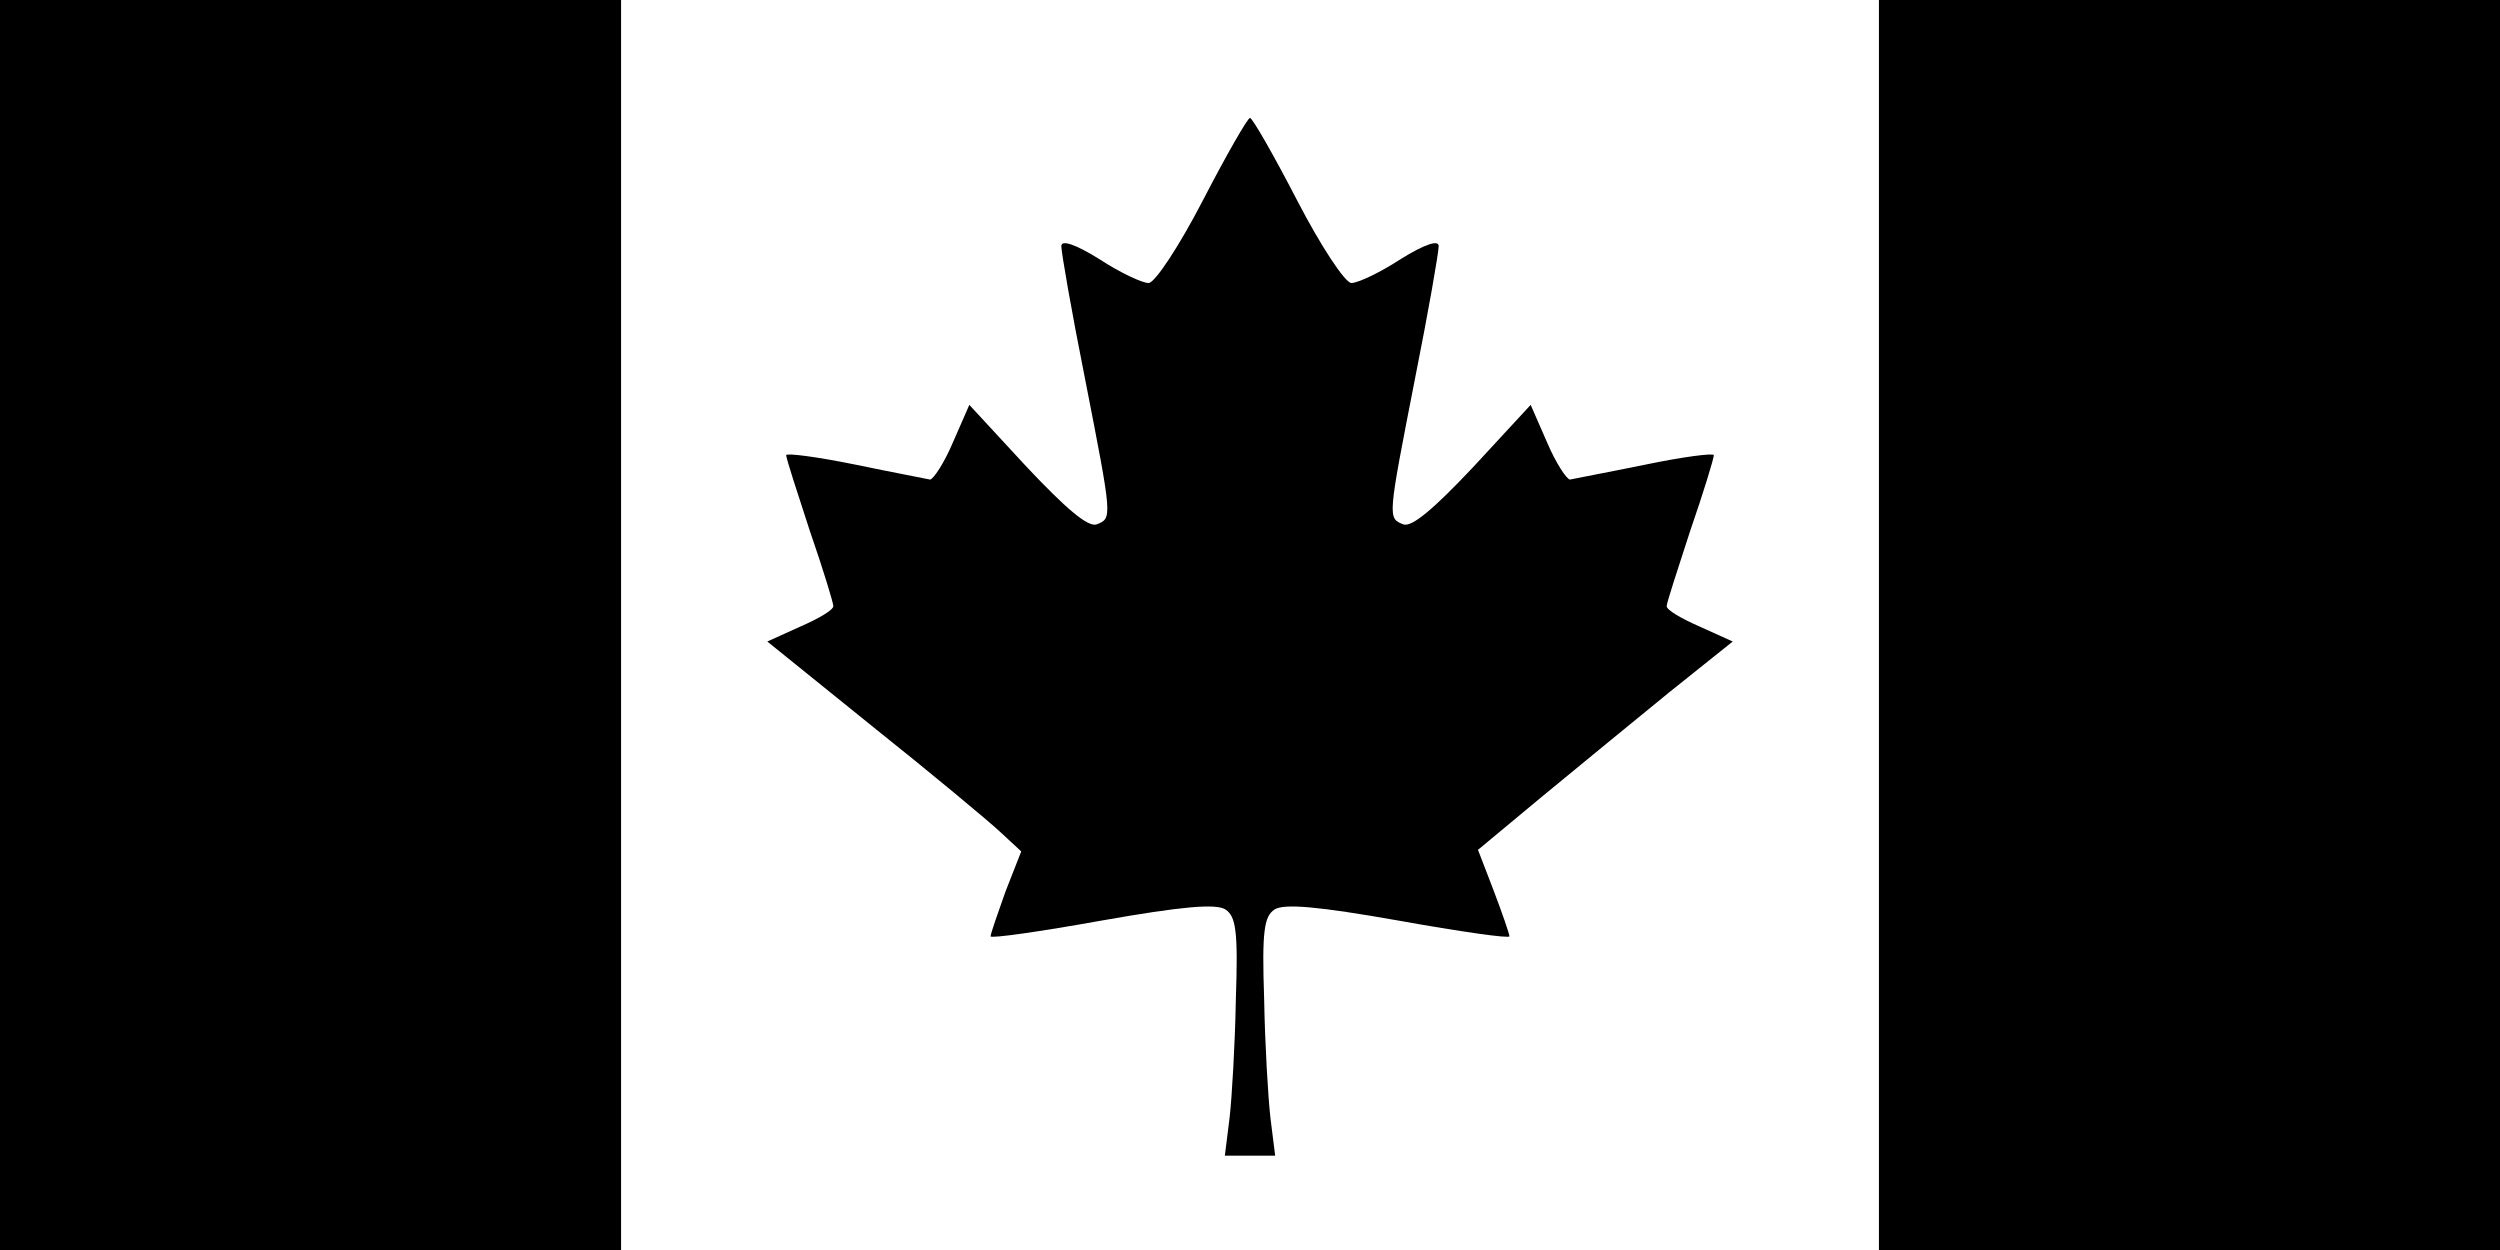
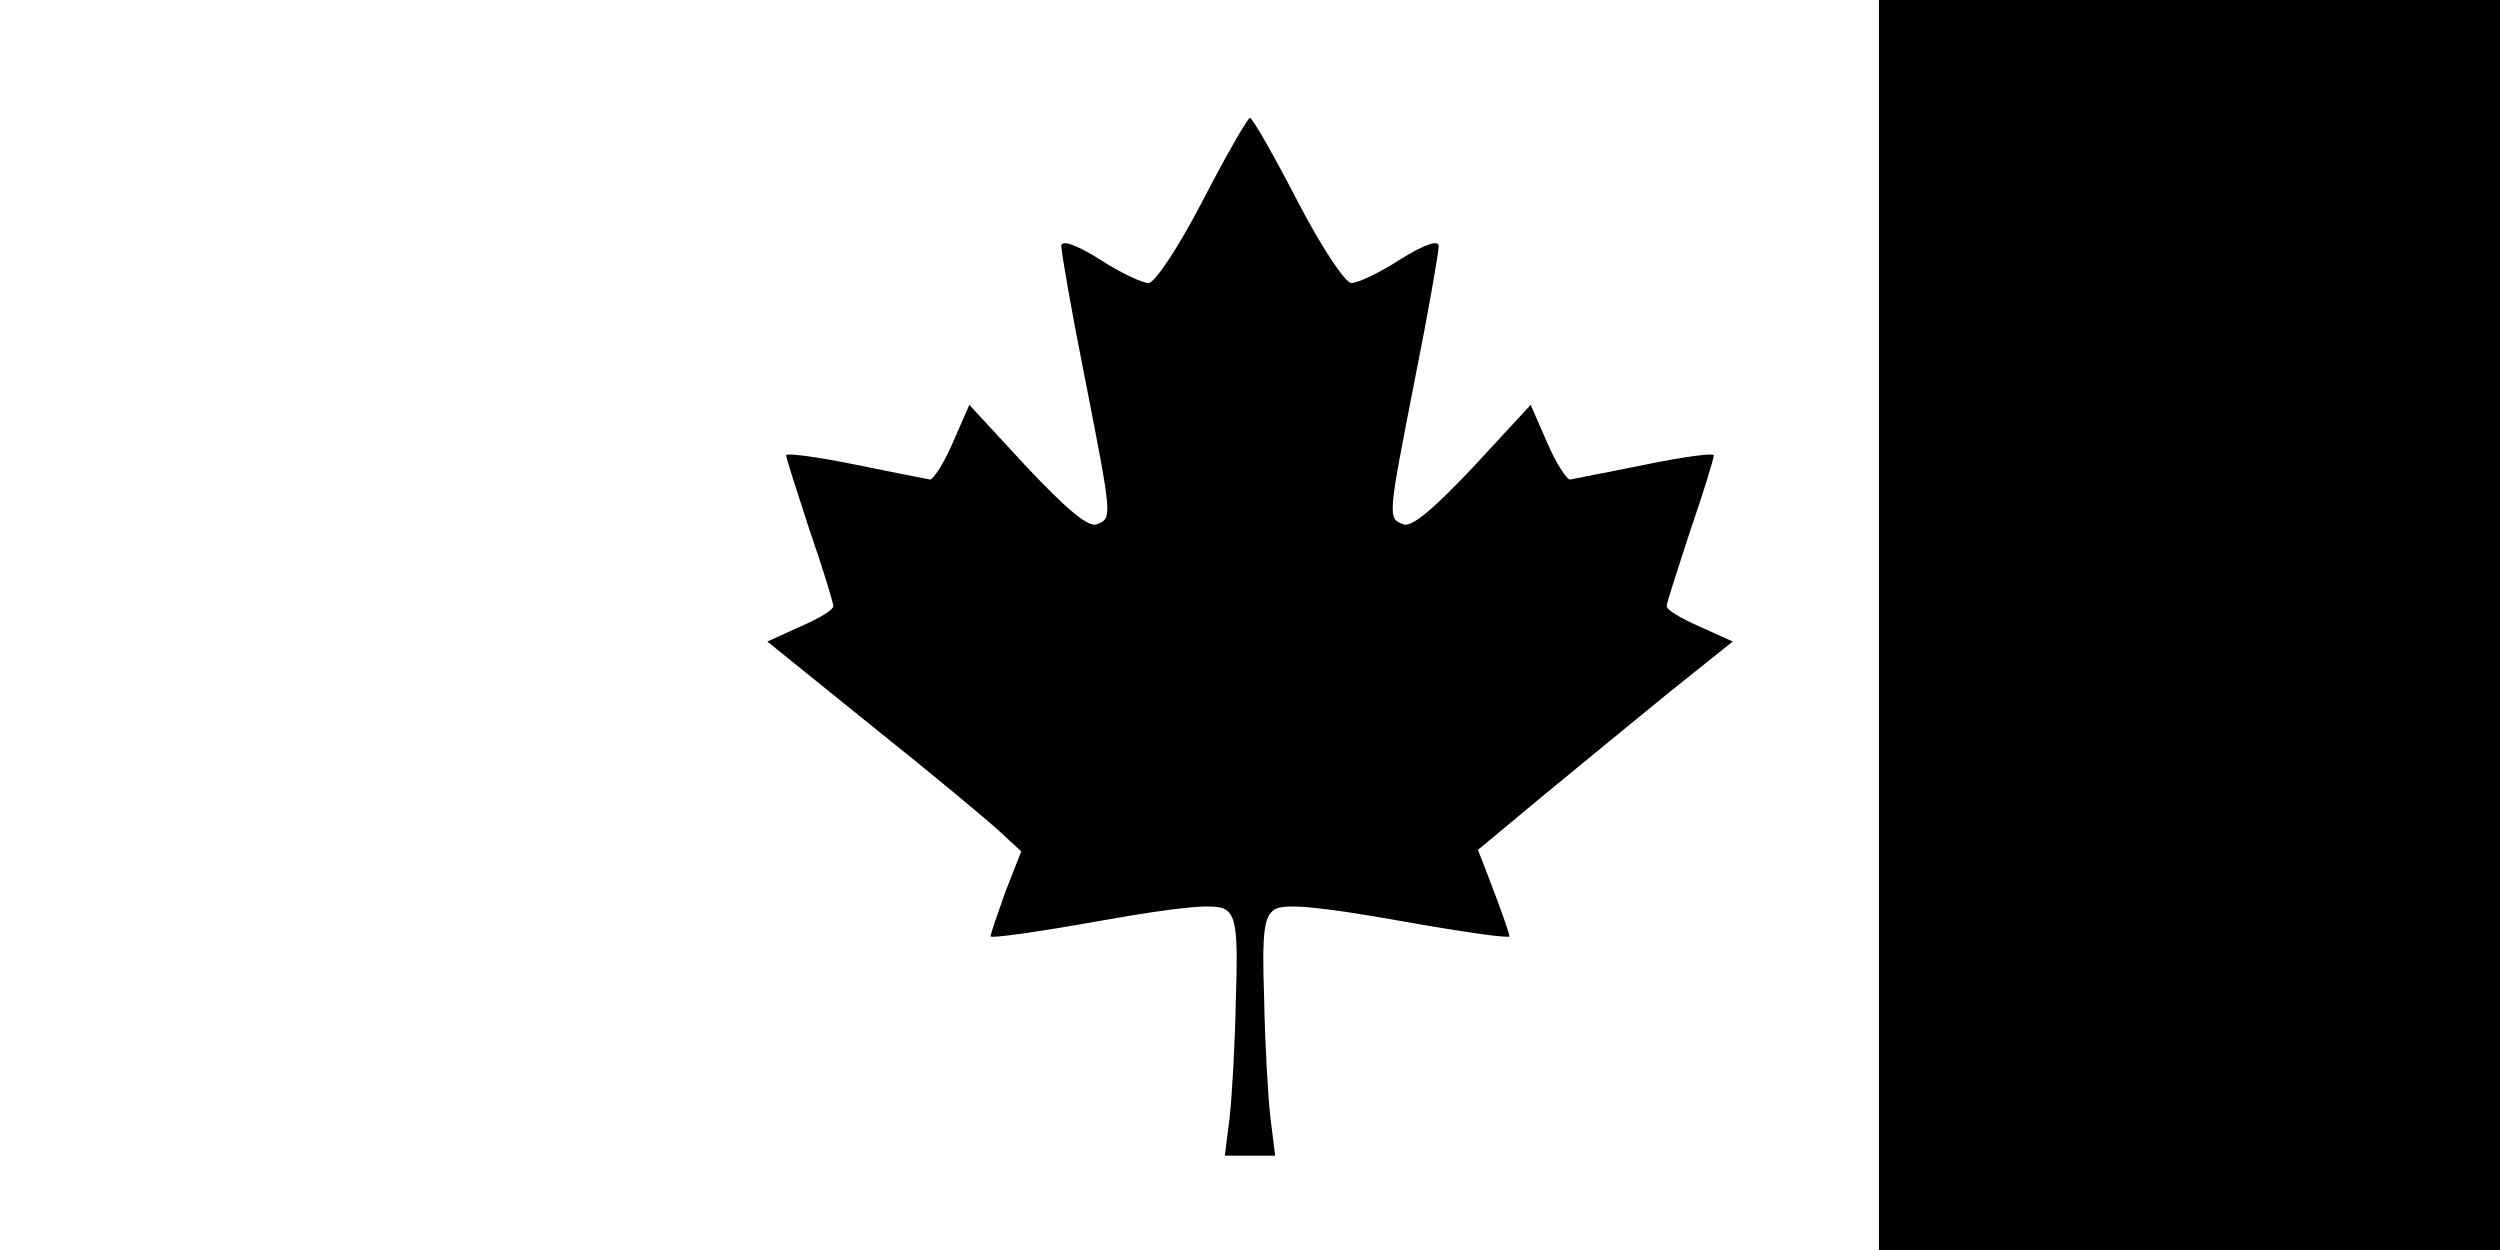
<svg xmlns="http://www.w3.org/2000/svg" version="1.0" width="318pt" height="159pt" viewBox="0 0 318 159" preserveAspectRatio="xMidYMid meet">
  <g transform="translate(0,159) scale(0.1,-0.1)" fill="#000000" stroke="none">
-     <path d="M0 795 l0 -795 395 0 395 0 0 795 0 795 -395 0 -395 0 0 -795z" />
    <path d="M2390 795 l0 -795 395 0 395 0 0 795 0 795 -395 0 -395 0 0 -795z" />
    <path d="M1530 1335 c-30 -58 -61 -105 -69 -105 -8 0 -36 13 -62 30 -32 20 -49 25 -49 17 0 -8 13 -83 30 -168 35 -179 35 -178 15 -186 -11 -4 -39 20 -89 73 l-73 79 -21 -48 c-11 -26 -25 -47 -29 -47 -4 1 -47 9 -95 19 -49 10 -88 15 -88 12 0 -4 14 -47 30 -96 17 -49 30 -92 30 -96 0 -5 -19 -16 -42 -26 l-42 -19 135 -109 c74 -59 146 -119 161 -133 l27 -25 -20 -51 c-10 -28 -19 -54 -19 -57 0 -3 63 6 141 20 102 18 146 22 158 14 13 -9 16 -27 13 -114 -1 -57 -5 -125 -8 -151 l-6 -48 32 0 32 0 -6 48 c-3 26 -7 94 -8 151 -3 87 0 105 13 114 12 8 56 4 158 -14 78 -14 141 -23 141 -20 0 3 -9 29 -20 58 l-20 52 83 69 c45 37 118 97 161 132 l80 64 -42 19 c-23 10 -42 21 -42 26 0 4 14 47 30 96 17 49 30 92 30 96 0 3 -39 -2 -87 -12 -49 -10 -92 -18 -96 -19 -4 0 -18 21 -29 47 l-21 48 -73 -79 c-50 -53 -78 -77 -89 -73 -20 8 -20 7 15 186 17 85 30 160 30 168 0 8 -17 3 -49 -17 -26 -17 -54 -30 -62 -30 -8 0 -39 47 -69 105 -30 58 -57 105 -60 105 -3 0 -30 -47 -60 -105z" />
  </g>
</svg>